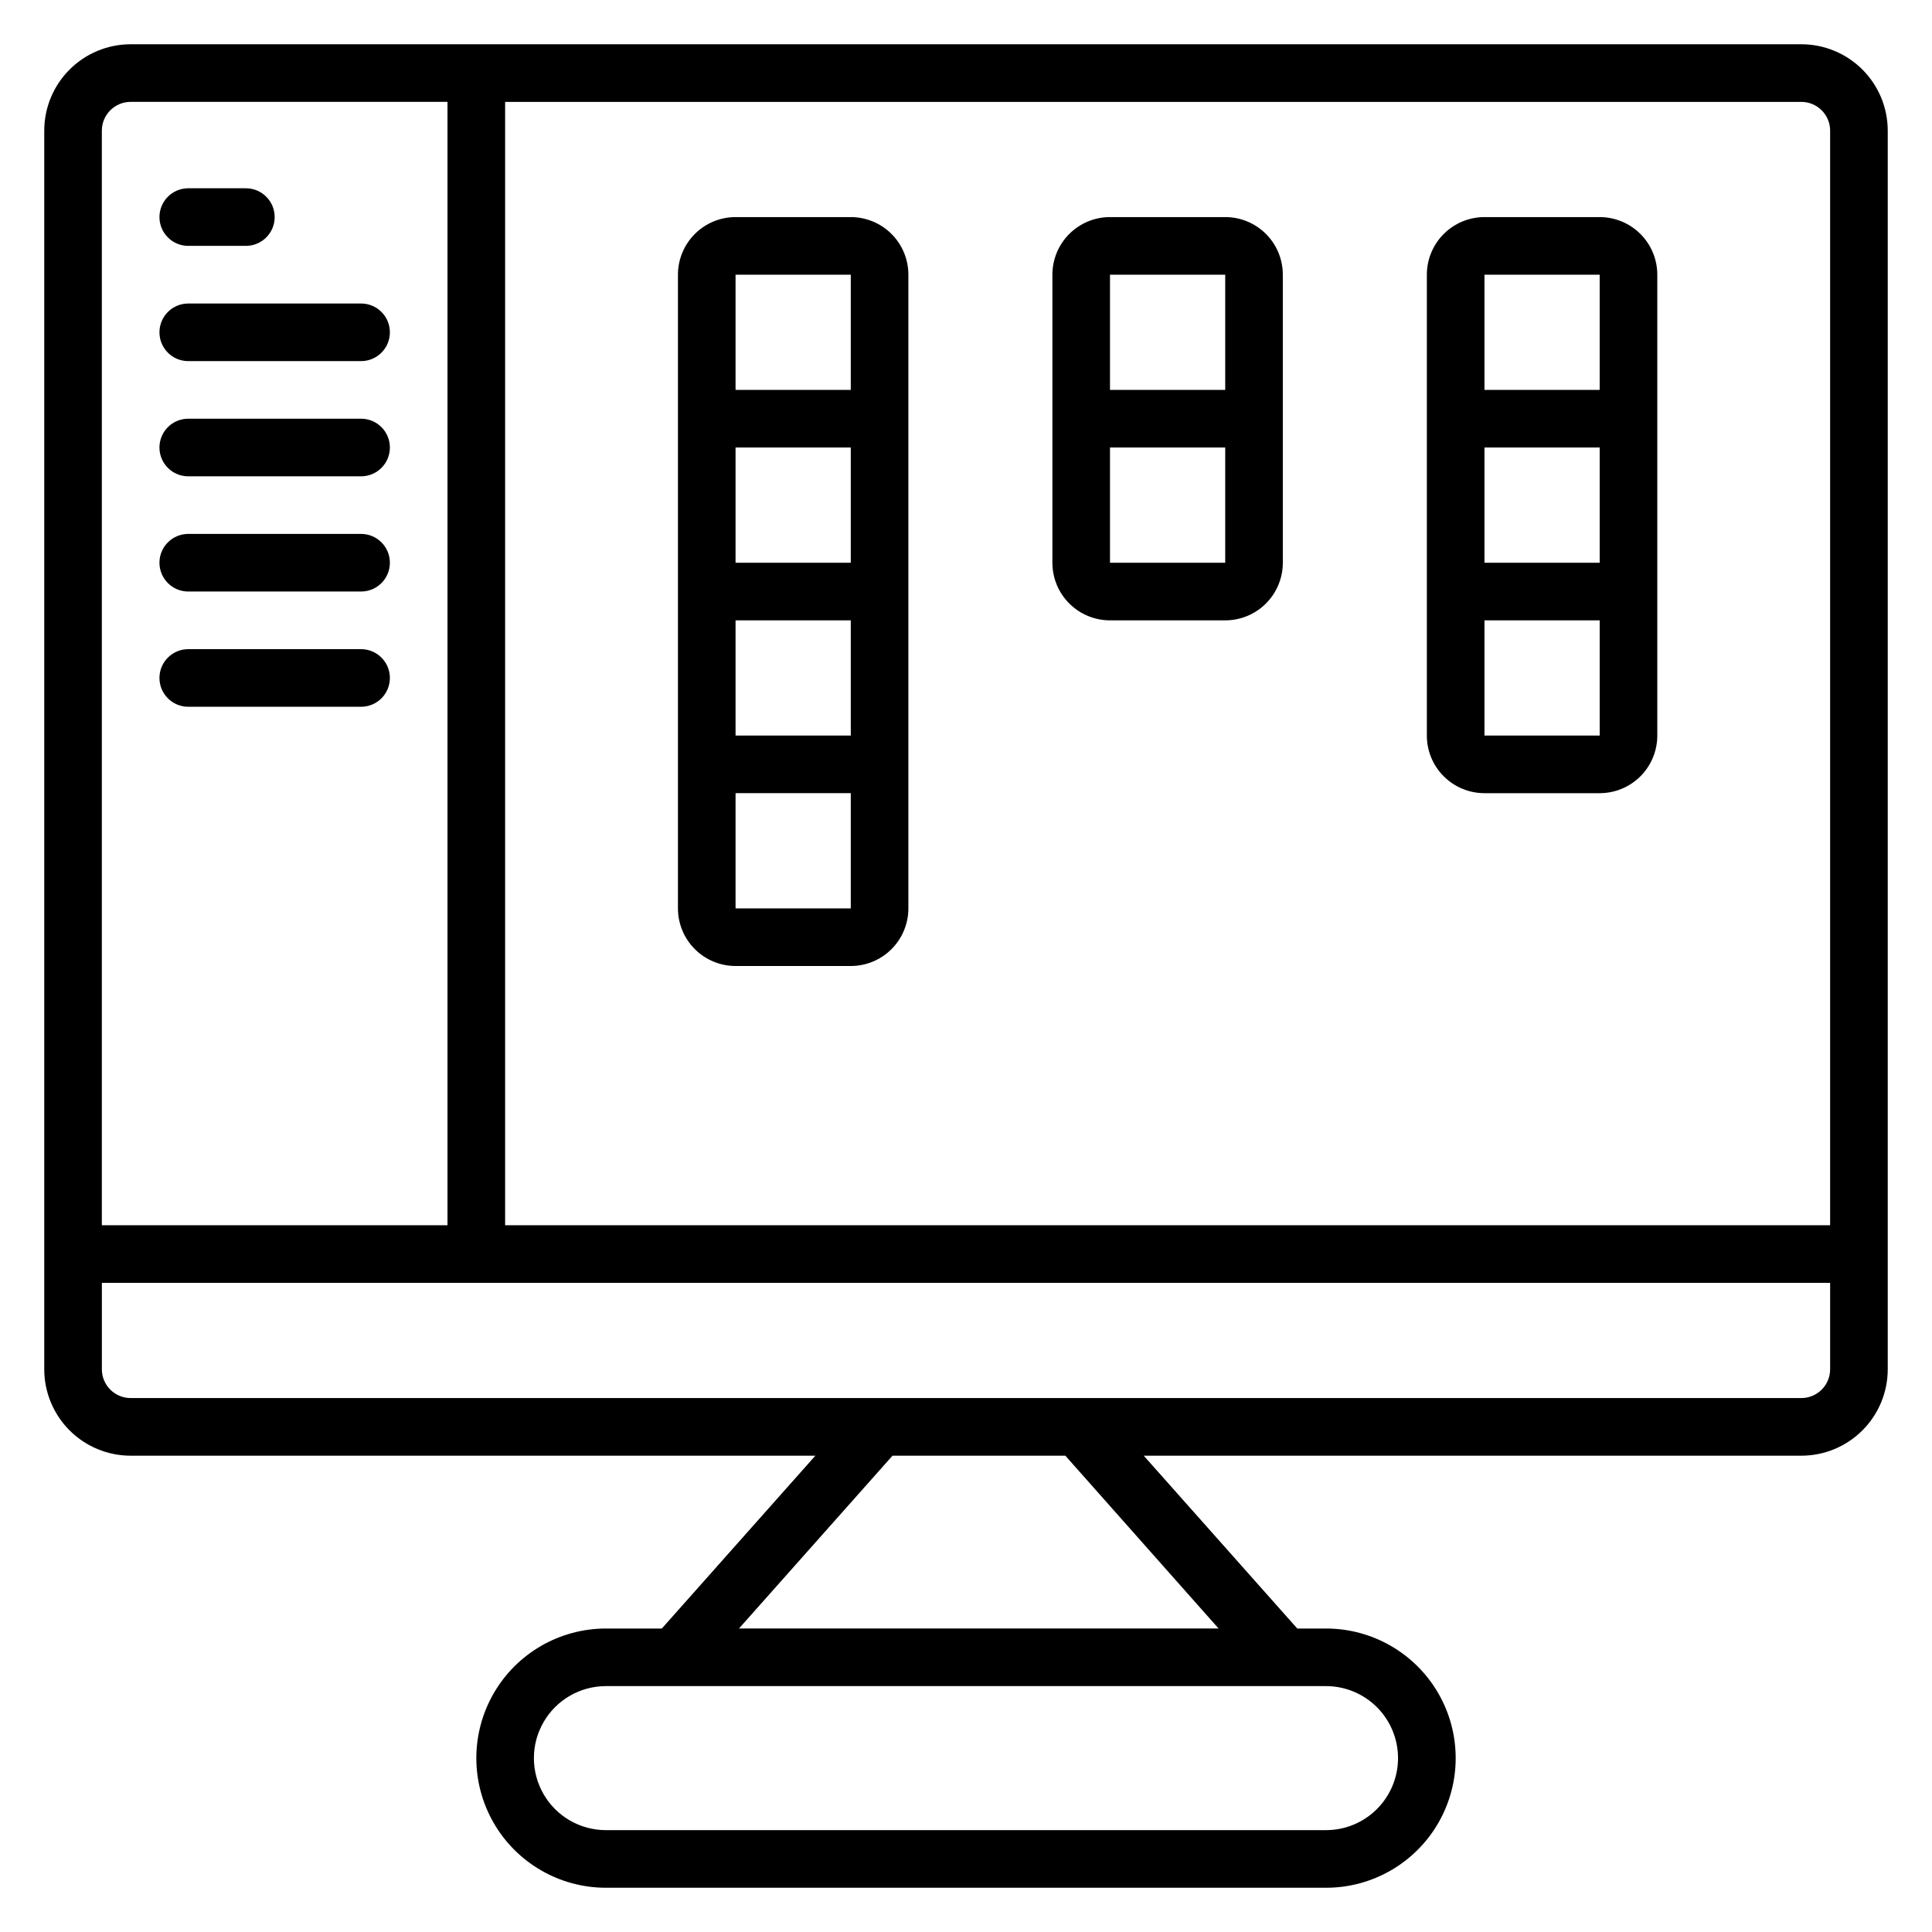
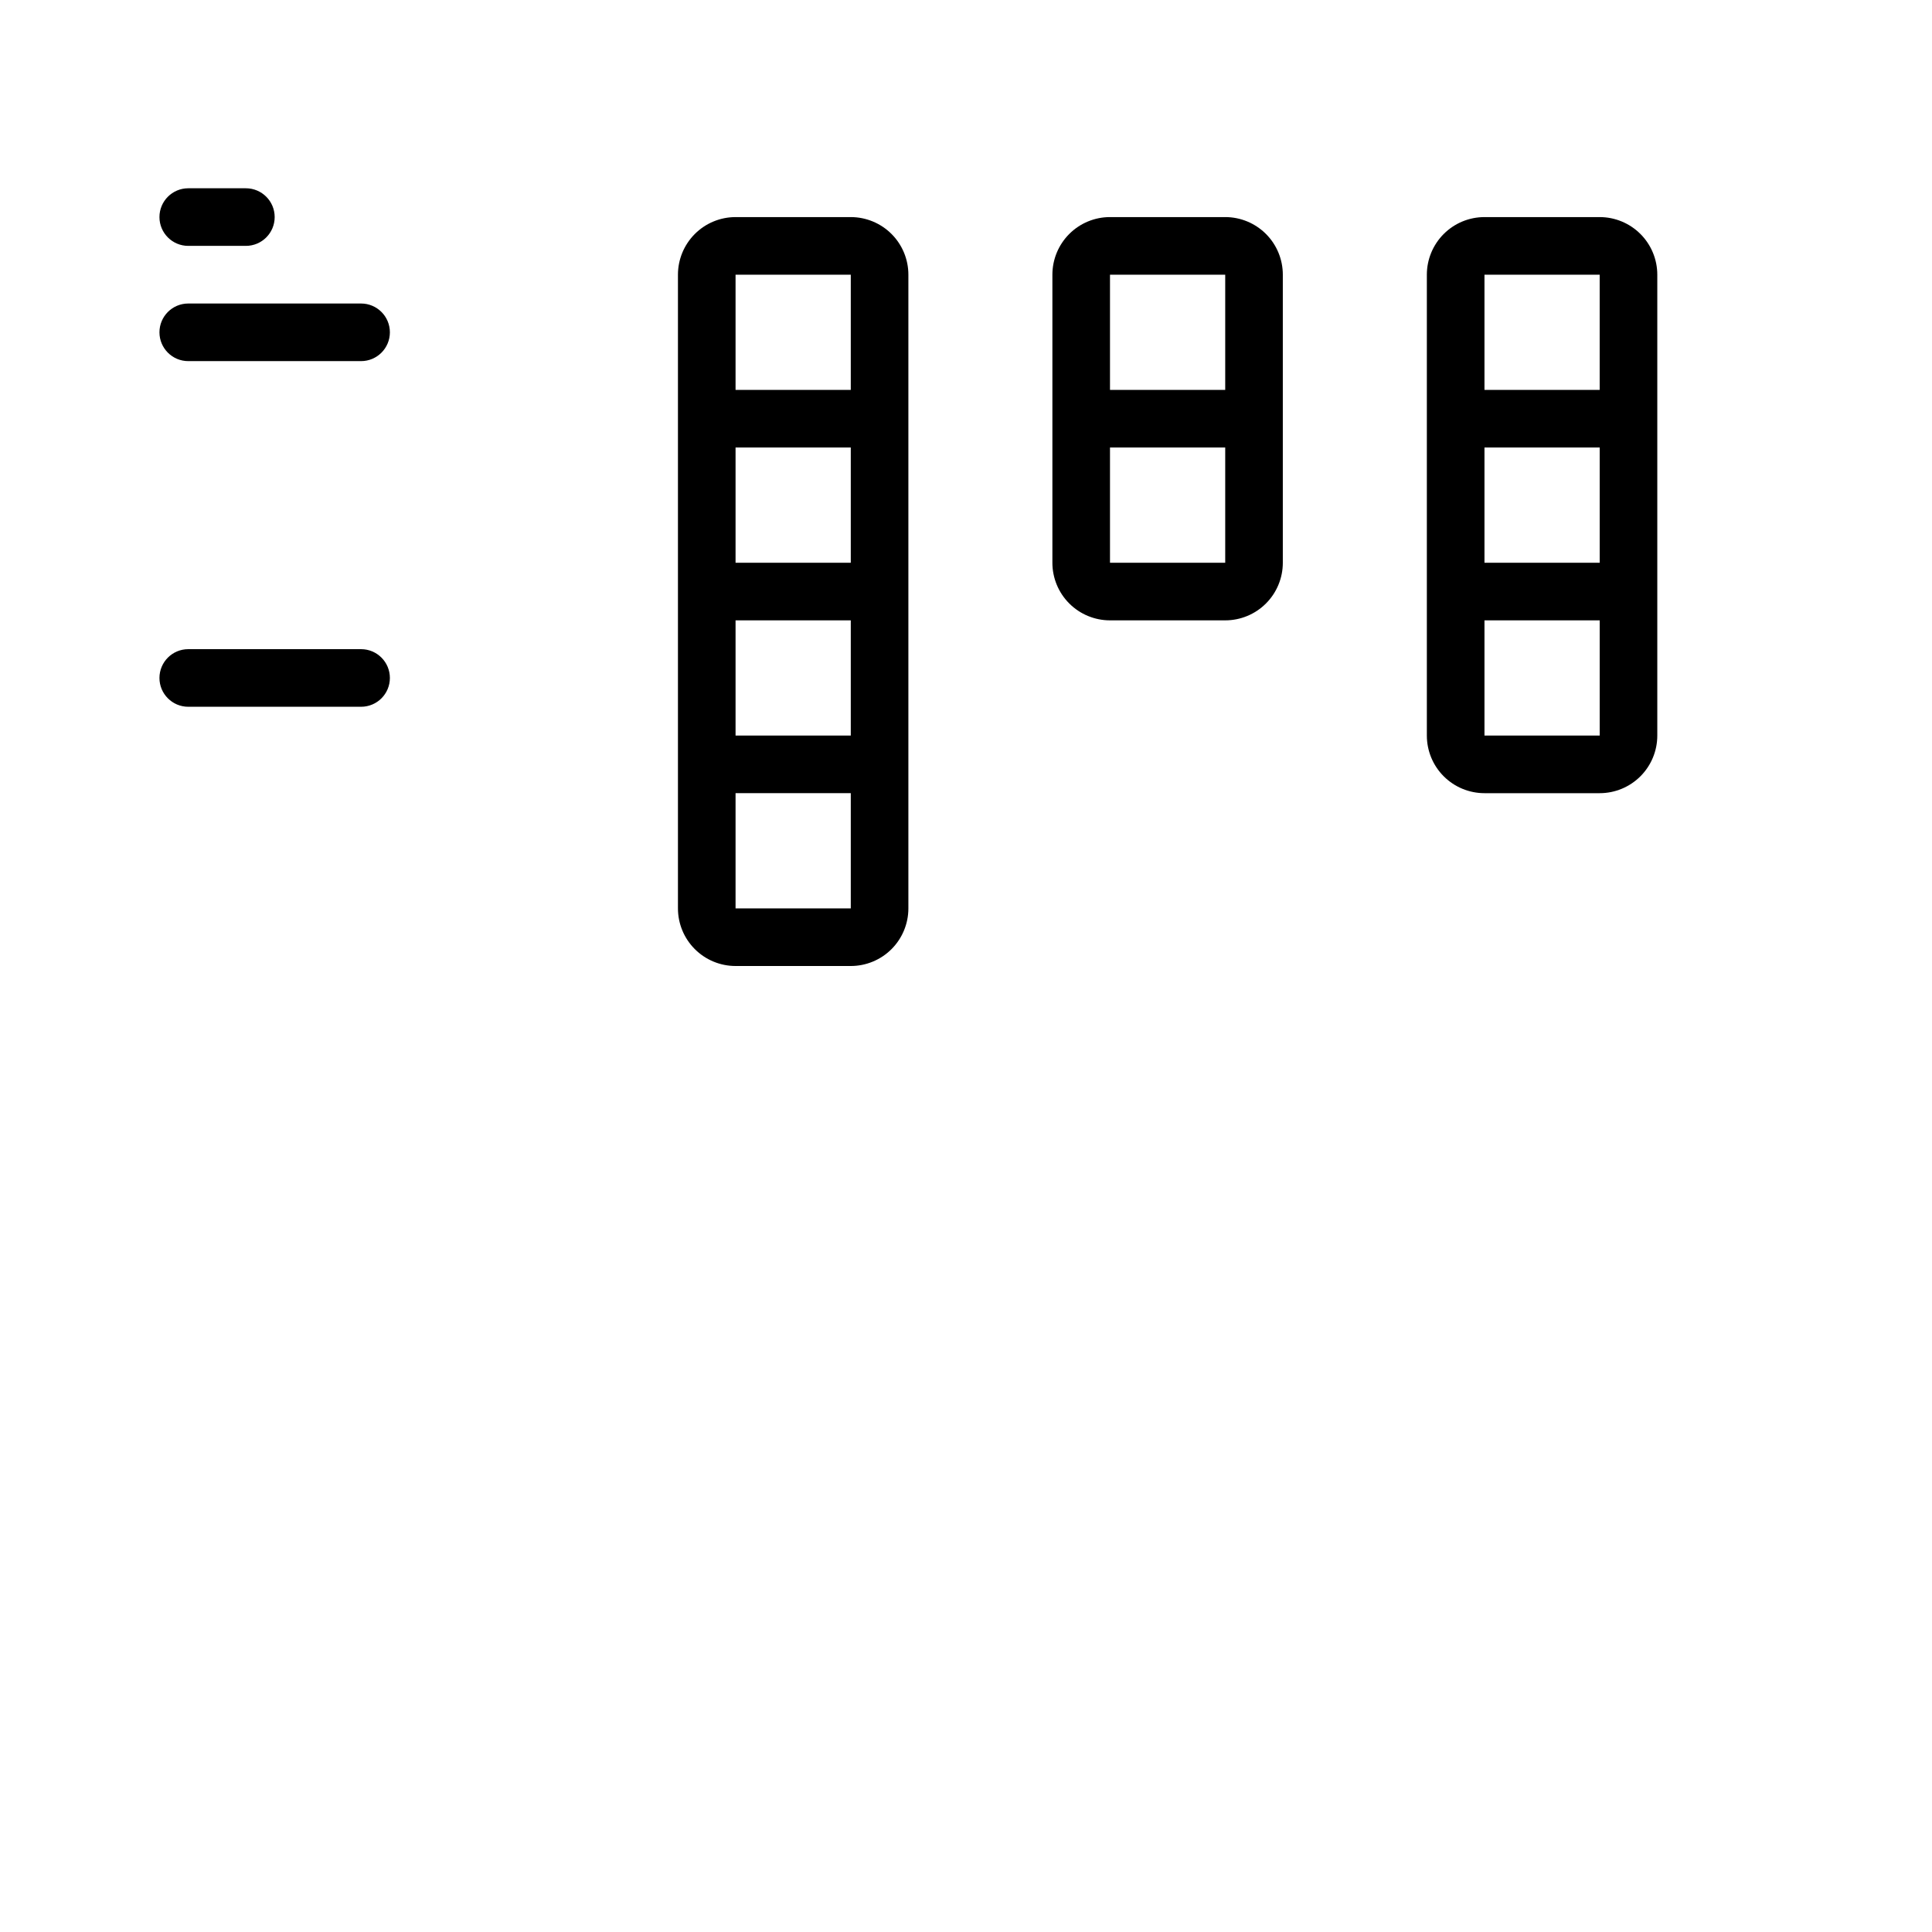
<svg xmlns="http://www.w3.org/2000/svg" fill="#000000" width="800px" height="800px" version="1.1" viewBox="144 144 512 512">
  <g>
-     <path d="m621.37 155.73h-442.74c-6.074 0-11.898 2.414-16.195 6.707-4.293 4.297-6.707 10.121-6.707 16.195v328.24c0 6.074 2.414 11.898 6.707 16.191 4.297 4.297 10.121 6.711 16.195 6.711h181.45l-40.688 45.801h-14.809c-12.27 0-23.609 6.547-29.746 17.172-6.137 10.629-6.137 23.723 0 34.352s17.477 17.176 29.746 17.176h190.84c12.27 0 23.613-6.547 29.746-17.176 6.137-10.629 6.137-23.723 0-34.352-6.133-10.625-17.477-17.172-29.746-17.172h-7.633l-40.688-45.801h174.27c6.07 0 11.898-2.414 16.191-6.711 4.293-4.293 6.707-10.117 6.707-16.191v-328.24c0-6.074-2.414-11.898-6.707-16.195-4.293-4.293-10.121-6.707-16.191-6.707zm7.633 22.902v290.07h-351.14v-297.7h343.51c2.023 0 3.965 0.801 5.394 2.234 1.434 1.43 2.238 3.371 2.238 5.398zm-450.38-7.633h83.969v297.7h-91.602v-290.07c0-4.219 3.414-7.633 7.633-7.633zm335.87 438.92c0 5.062-2.012 9.918-5.59 13.496-3.578 3.578-8.434 5.59-13.492 5.59h-190.84c-6.816 0-13.117-3.637-16.523-9.543-3.41-5.906-3.41-13.18 0-19.082 3.406-5.906 9.707-9.543 16.523-9.543h190.84c5.059 0 9.914 2.012 13.492 5.59s5.59 8.434 5.59 13.492zm-47.555-34.348h-127.1l40.688-45.801h45.801zm154.43-61.07h-442.74c-4.219 0-7.633-3.418-7.633-7.633v-22.902h458.01v22.902c0 2.023-0.805 3.965-2.238 5.398-1.43 1.43-3.371 2.234-5.394 2.234z" />
    <path d="m338.93 400h30.535c4.047 0 7.934-1.609 10.797-4.473 2.863-2.863 4.469-6.746 4.469-10.797v-167.93c0-4.051-1.605-7.934-4.469-10.797s-6.75-4.473-10.797-4.473h-30.535c-4.047 0-7.93 1.609-10.793 4.473s-4.473 6.746-4.473 10.797v167.93c0 4.051 1.609 7.934 4.473 10.797 2.863 2.863 6.746 4.473 10.793 4.473zm0-15.266v-30.535h30.535v30.535zm30.535-76.336v30.535l-30.535-0.004v-30.531zm-30.535-15.266v-30.535h30.535v30.535zm30.535-76.336v30.535l-30.535-0.004v-30.531z" />
    <path d="m537.4 354.2h30.535-0.004c4.051 0 7.934-1.609 10.797-4.473 2.863-2.863 4.473-6.746 4.473-10.797v-122.13c0-4.051-1.609-7.934-4.473-10.797s-6.746-4.473-10.797-4.473h-30.531c-4.051 0-7.934 1.609-10.797 4.473s-4.473 6.746-4.473 10.797v122.13c0 4.051 1.609 7.934 4.473 10.797 2.863 2.863 6.746 4.473 10.797 4.473zm0-15.266v-30.535h30.535v30.535zm0-45.801v-30.535h30.535v30.535zm30.531-76.336v30.535l-30.531-0.004v-30.531z" />
    <path d="m438.16 308.4h30.535c4.051 0 7.934-1.609 10.797-4.473 2.863-2.863 4.469-6.746 4.469-10.797v-76.332c0-4.051-1.605-7.934-4.469-10.797-2.863-2.863-6.746-4.473-10.797-4.473h-30.535c-4.047 0-7.93 1.609-10.793 4.473-2.863 2.863-4.473 6.746-4.473 10.797v76.332c0 4.051 1.609 7.934 4.473 10.797 2.863 2.863 6.746 4.473 10.793 4.473zm0-15.266v-30.535h30.535v30.535zm30.535-76.336v30.535l-30.535-0.004v-30.531z" />
    <path d="m193.89 209.16h15.266c4.219 0 7.637-3.418 7.637-7.633s-3.418-7.633-7.637-7.633h-15.266c-4.215 0-7.633 3.418-7.633 7.633s3.418 7.633 7.633 7.633z" />
    <path d="m193.89 239.7h45.801c4.215 0 7.633-3.418 7.633-7.633s-3.418-7.633-7.633-7.633h-45.801c-4.215 0-7.633 3.418-7.633 7.633s3.418 7.633 7.633 7.633z" />
-     <path d="m193.89 270.23h45.801c4.215 0 7.633-3.418 7.633-7.633 0-4.219-3.418-7.637-7.633-7.637h-45.801c-4.215 0-7.633 3.418-7.633 7.637 0 4.215 3.418 7.633 7.633 7.633z" />
-     <path d="m193.89 300.76h45.801c4.215 0 7.633-3.418 7.633-7.633s-3.418-7.633-7.633-7.633h-45.801c-4.215 0-7.633 3.418-7.633 7.633s3.418 7.633 7.633 7.633z" />
    <path d="m193.89 331.3h45.801c4.215 0 7.633-3.418 7.633-7.633 0-4.215-3.418-7.633-7.633-7.633h-45.801c-4.215 0-7.633 3.418-7.633 7.633 0 4.215 3.418 7.633 7.633 7.633z" />
  </g>
</svg>